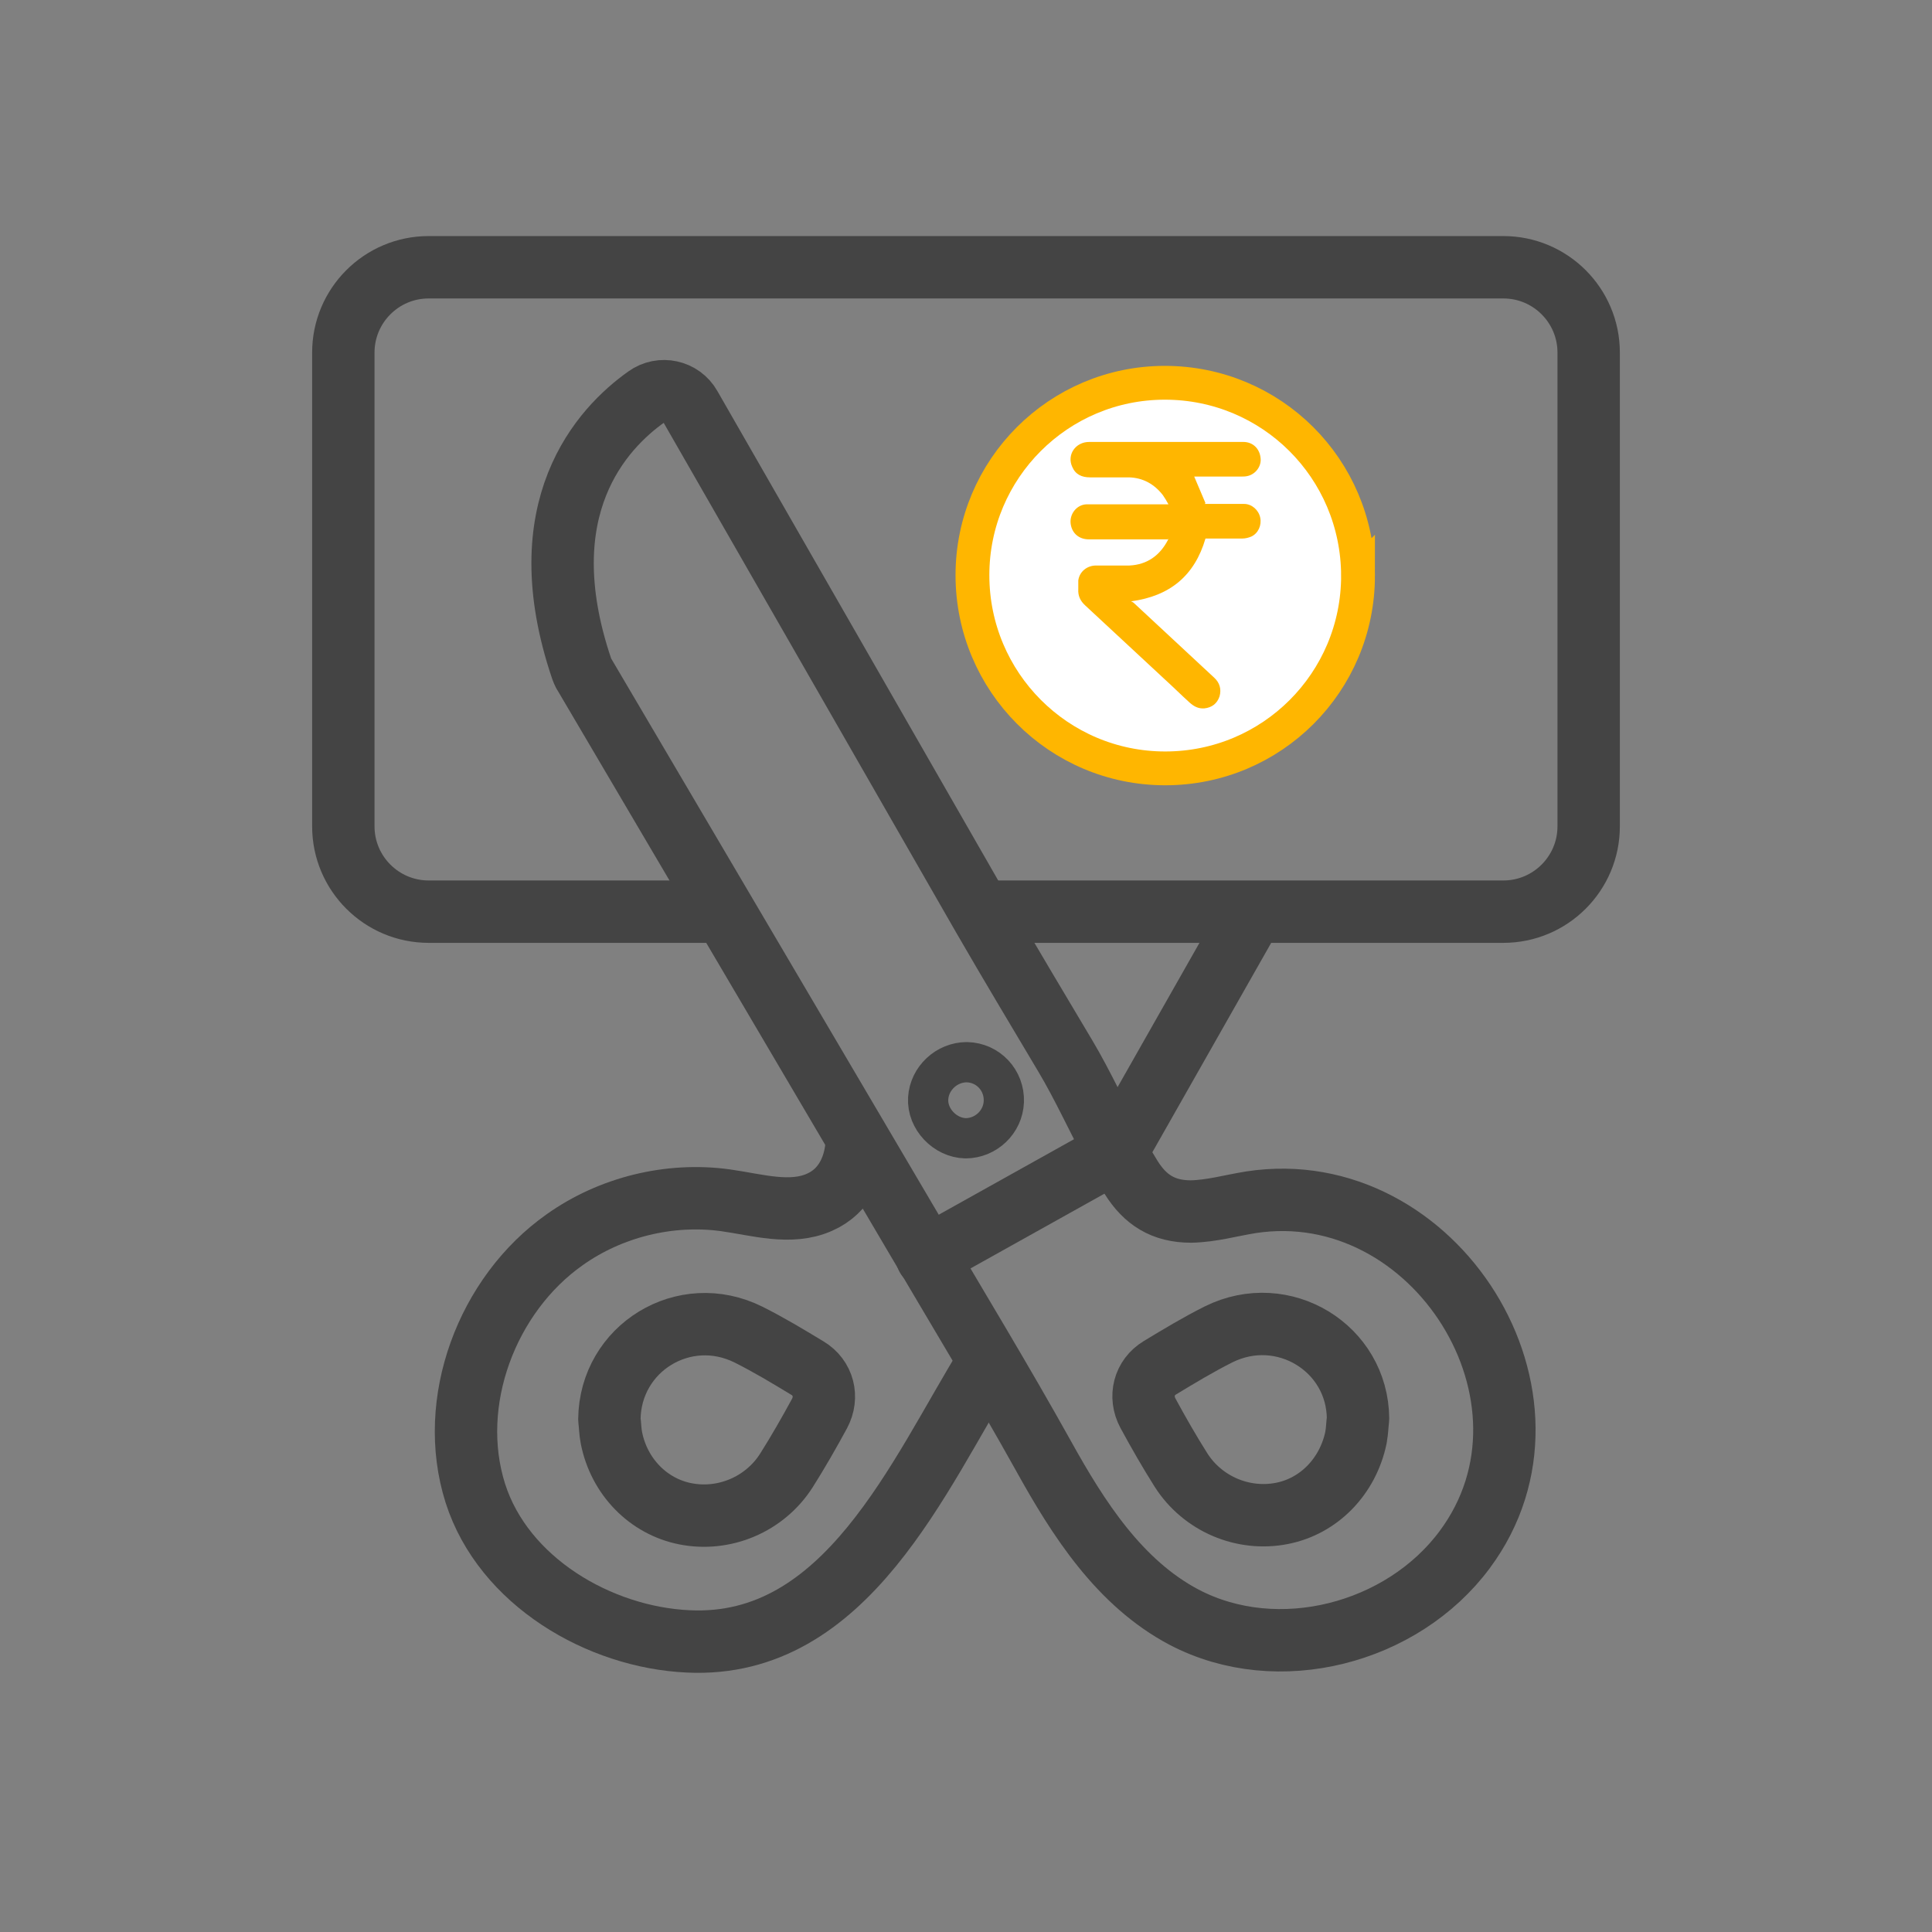
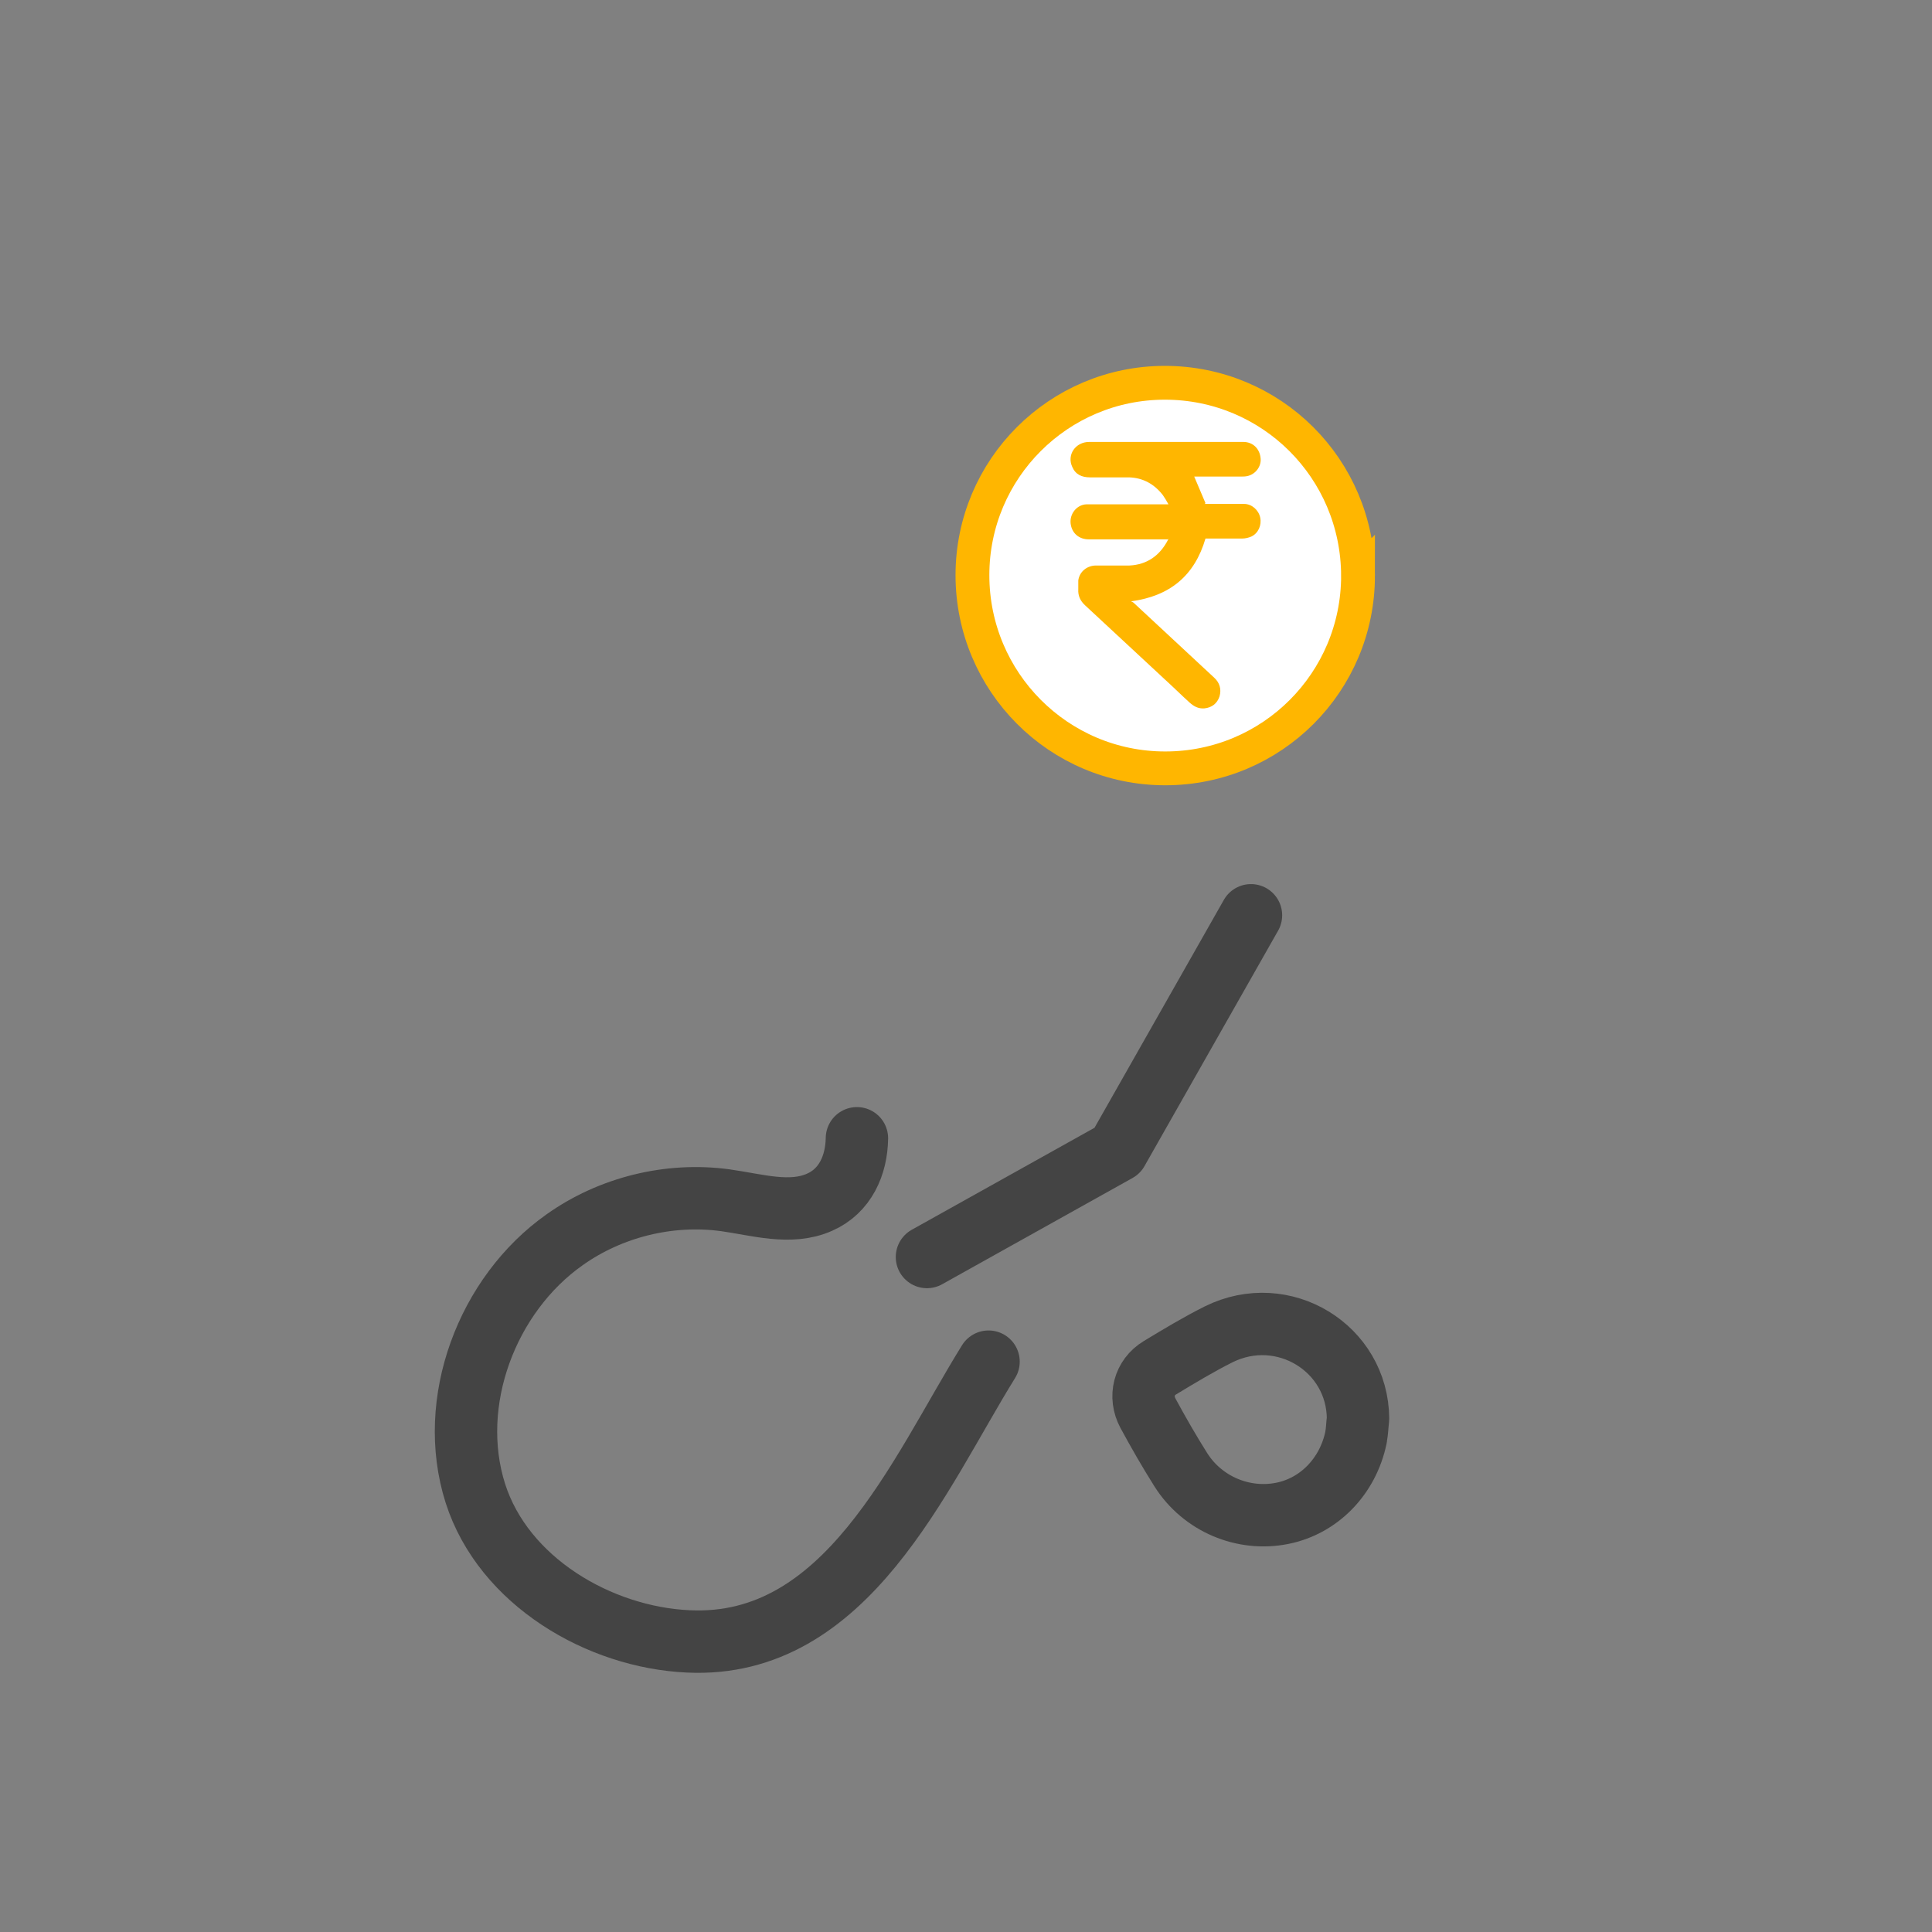
<svg xmlns="http://www.w3.org/2000/svg" id="Layer_1" width="48" height="48" viewBox="0 0 48 48">
  <rect x="0" y="0" width="48" height="48" fill="#808080" stroke="none" />
-   <path d="M23.99,28.28c.5,0,.93-.4.95-.91.02-.53-.39-.97-.92-.98-.5,0-.93.4-.96.9-.03.51.42.98.93.99Z" fill="none" stroke="#444" stroke-linecap="round" stroke-linejoin="round" />
-   <path d="M15.14,35.26c.02-1.77,1.86-2.9,3.46-2.1.5.25.98.54,1.46.83.4.24.52.72.3,1.13-.26.48-.53.95-.82,1.41-.54.85-1.55,1.27-2.51,1.08-.92-.18-1.65-.92-1.84-1.89-.03-.15-.03-.3-.05-.45Z" fill="none" stroke="#444" stroke-linecap="round" stroke-linejoin="round" stroke-width="1.55" />
  <path d="M33.69,35.71c-.2.97-.92,1.71-1.84,1.89-.96.19-1.97-.23-2.51-1.08-.29-.46-.56-.93-.82-1.41-.22-.41-.1-.89.3-1.13.48-.29.96-.58,1.46-.83,1.6-.79,3.45.34,3.46,2.1-.02.15-.02.3-.05.45Z" fill="none" stroke="#444" stroke-linecap="round" stroke-linejoin="round" stroke-width="1.55" />
  <path d="M31.08,22.74l-3.32,5.85-4.73,2.64" fill="none" stroke="#444" stroke-linecap="round" stroke-linejoin="round" stroke-width="1.55" />
  <path d="M21.29,28.28c-.01.67-.29,1.31-.93,1.59-.72.32-1.55.06-2.34-.05-1.39-.19-2.85.17-3.99.98-1.93,1.36-2.94,4.03-2.22,6.3.7,2.19,3.08,3.58,5.29,3.68,3.94.19,5.73-4.16,7.46-6.95" fill="none" stroke="#444" stroke-linecap="round" stroke-linejoin="round" stroke-width="1.55" />
-   <path d="M24.49,22.65h12.86c1.17,0,2.12-.95,2.12-2.12v-11.77c0-1.17-.95-2.12-2.12-2.12H10.65c-1.17,0-2.12.95-2.12,2.12v11.77c0,1.17.95,2.12,2.12,2.12h7.15" fill="none" stroke="#444" stroke-linecap="round" stroke-linejoin="round" stroke-width="1.55" />
-   <path d="M27.68,28.54c-.41-.76-.77-1.56-1.21-2.3-.69-1.16-1.38-2.31-2.05-3.47-1.19-2.08-2.39-4.16-3.58-6.24s-2.46-4.28-3.69-6.43c-.22-.39-.73-.5-1.09-.24-1.1.78-2.96,2.76-1.61,6.75.02.05.04.11.07.15,2.74,4.65,5.47,9.29,8.21,13.94,1.07,1.82,2.17,3.63,3.2,5.48.86,1.55,1.88,3.15,3.49,4,2.33,1.22,5.42.41,6.97-1.68,2.78-3.74-.74-9.33-5.31-8.63-.5.08-.98.22-1.49.23-.69,0-1.14-.29-1.49-.85-.14-.23-.28-.46-.41-.7Z" fill="none" stroke="#444" stroke-linecap="round" stroke-linejoin="round" stroke-width="1.55" />
  <path d="M33.74,14.3c0,2.65-2.14,4.79-4.79,4.79-2.65,0-4.79-2.15-4.79-4.8,0-2.64,2.14-4.78,4.78-4.78,2.65,0,4.79,2.13,4.8,4.79Z" fill="#fff" stroke="#ffb600" stroke-linecap="round" stroke-miterlimit="10" stroke-width=".84" />
  <path d="M29.01,13.4s-.06,0-.09,0c-.62,0-1.25,0-1.87,0-.24,0-.42-.15-.45-.39-.03-.24.15-.47.39-.48.03,0,.07,0,.1,0,.61,0,1.22,0,1.83,0h.11c-.05-.09-.09-.16-.14-.23-.21-.27-.49-.43-.84-.44-.32,0-.64,0-.97,0-.2,0-.36-.07-.44-.26-.14-.3.08-.62.42-.62,1.12,0,2.24,0,3.37,0,.15,0,.31,0,.46,0,.24,0,.41.17.43.41.02.2-.13.4-.34.44-.05.01-.1.01-.14.01-.37,0-.73,0-1.1,0-.03,0-.05,0-.07,0,.09.22.19.44.28.66,0,0-.01.01-.02.02.03,0,.06,0,.09,0,.3,0,.59,0,.89,0,.19,0,.36.15.4.34.04.19-.05.39-.22.47-.07.03-.15.05-.23.05-.28,0-.56,0-.83,0-.03,0-.05,0-.08,0-.27.92-.88,1.43-1.85,1.56.02.01.05.02.07.04.67.62,1.33,1.24,2,1.86.13.12.18.28.13.46-.06.18-.19.28-.38.3-.15.01-.26-.05-.37-.15-.21-.19-.41-.39-.62-.58-.66-.61-1.31-1.22-1.97-1.83-.12-.11-.18-.24-.17-.4,0-.07,0-.15,0-.22.03-.22.22-.37.44-.37.28,0,.55,0,.83,0,.44-.02.76-.25.96-.64,0,0,0-.01,0-.03Z" fill="#ffb600" stroke-width="0" />
</svg>